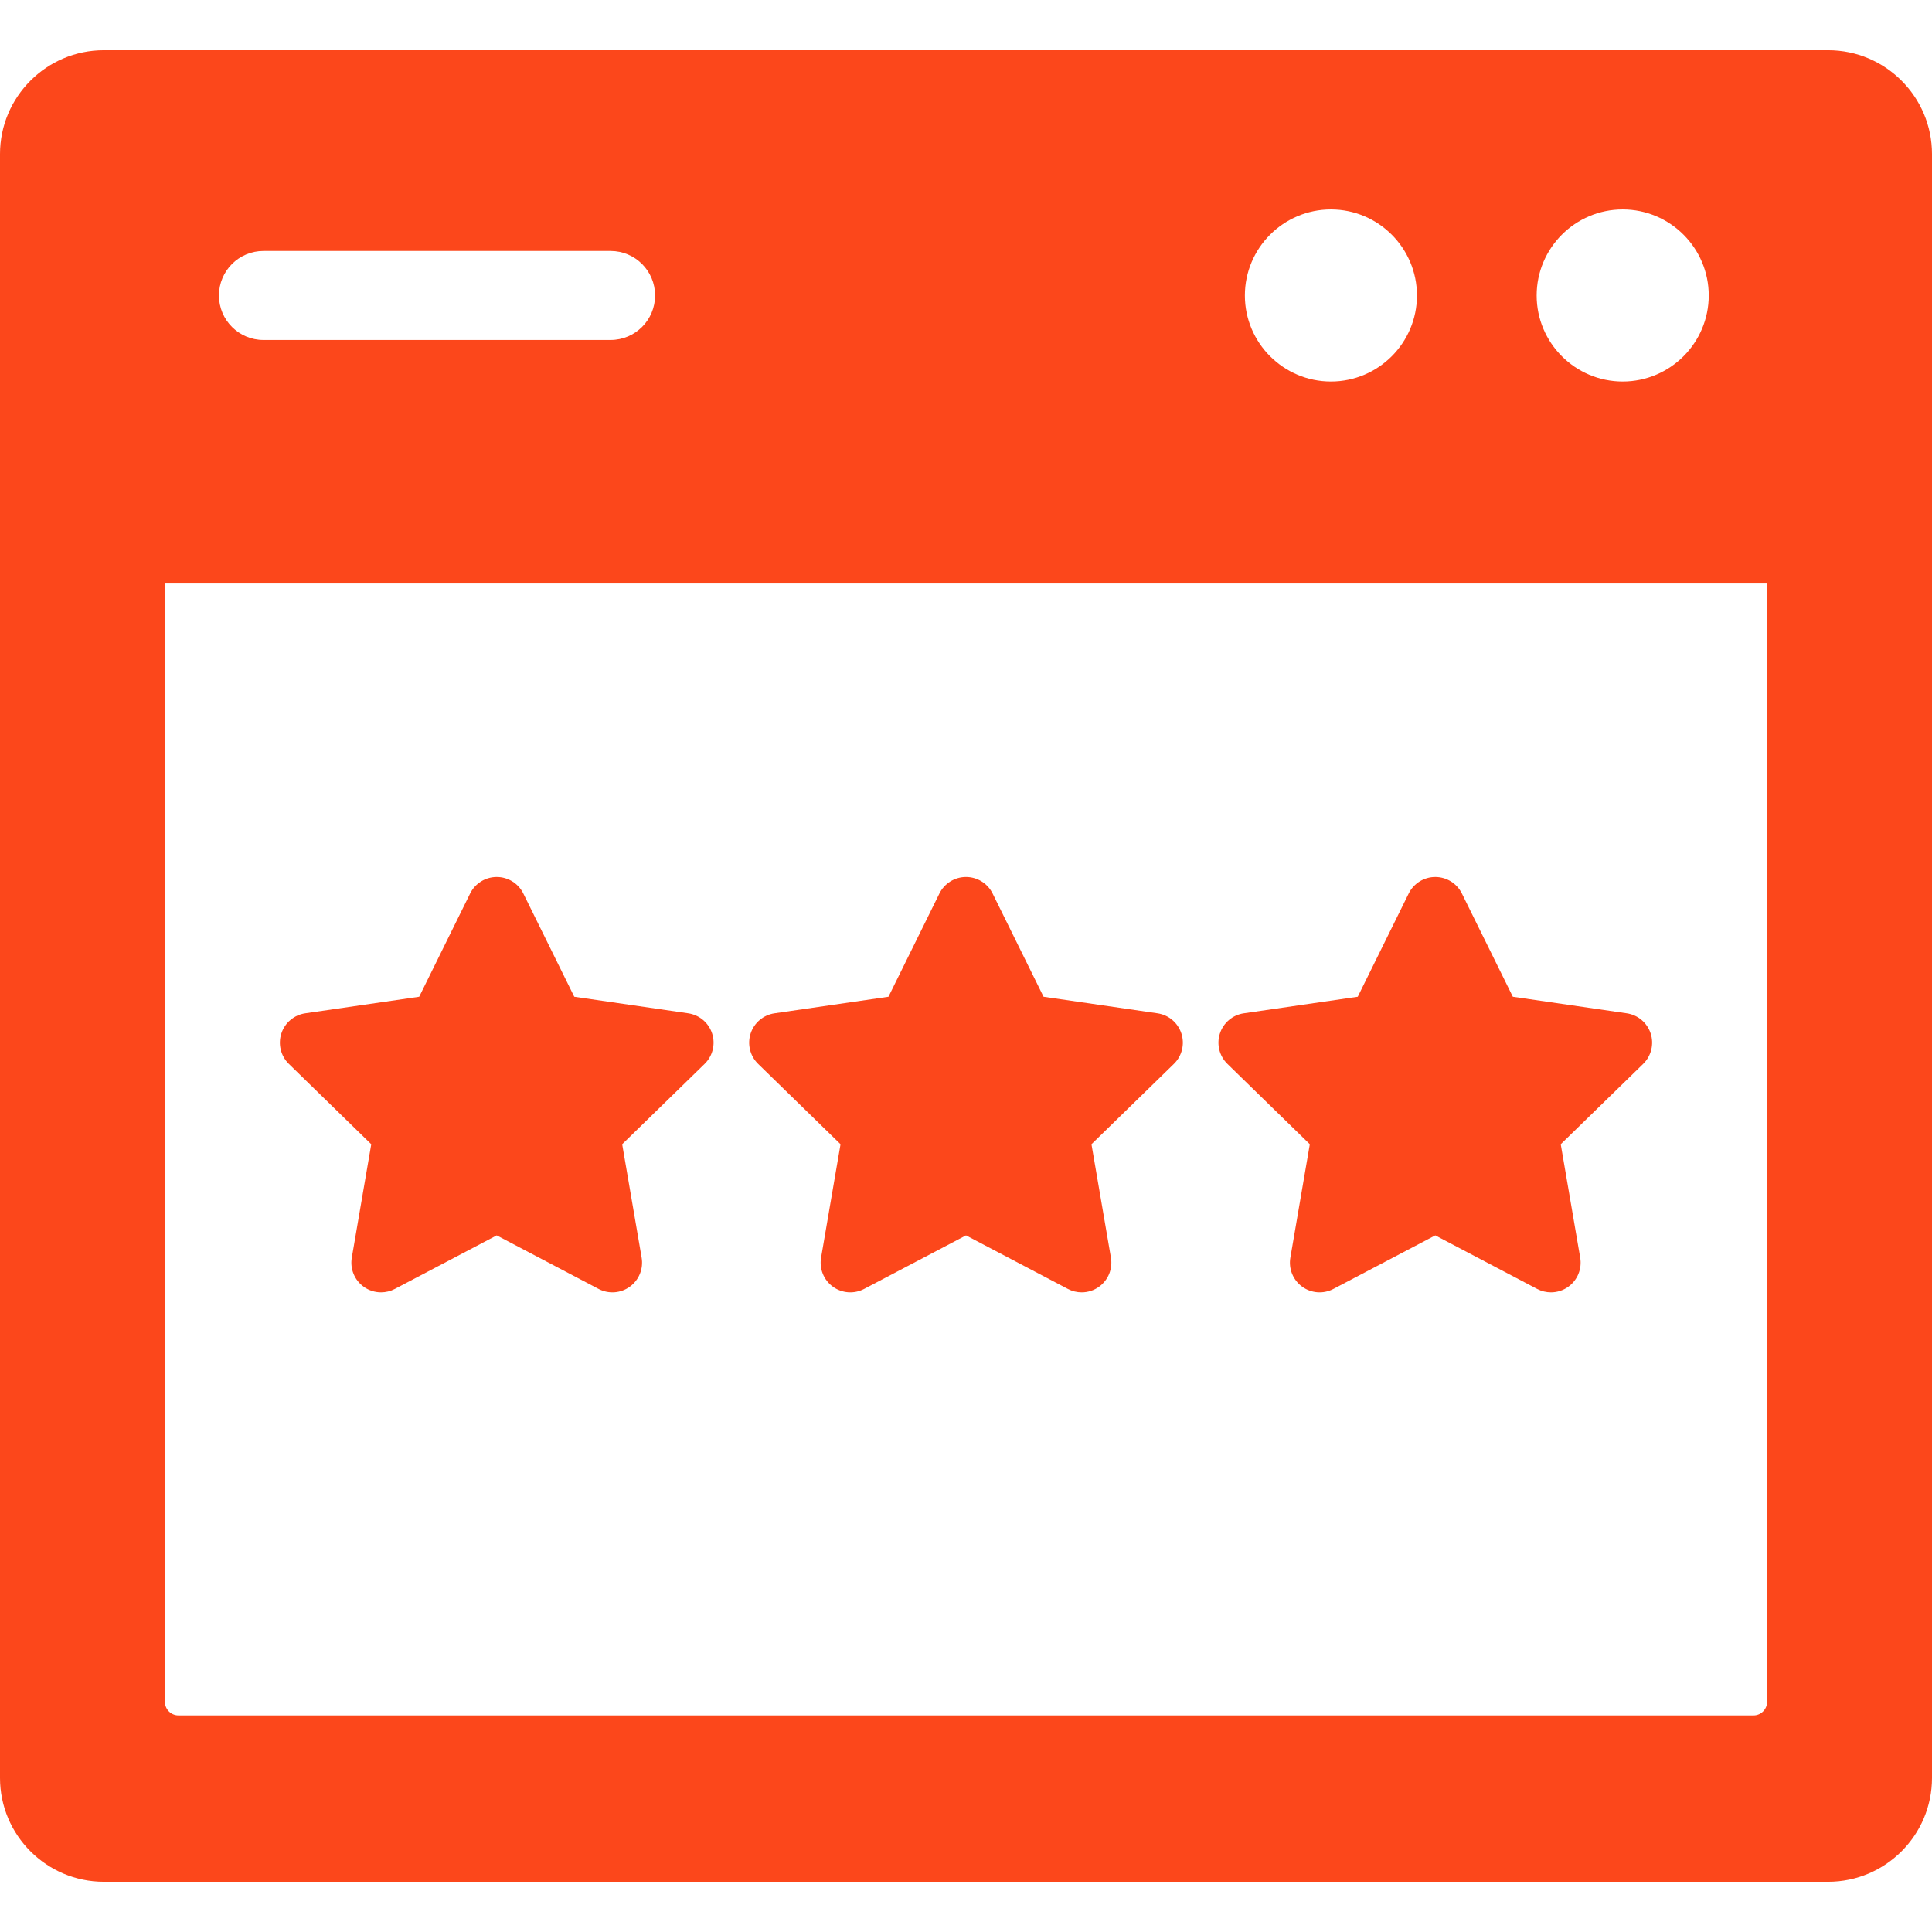
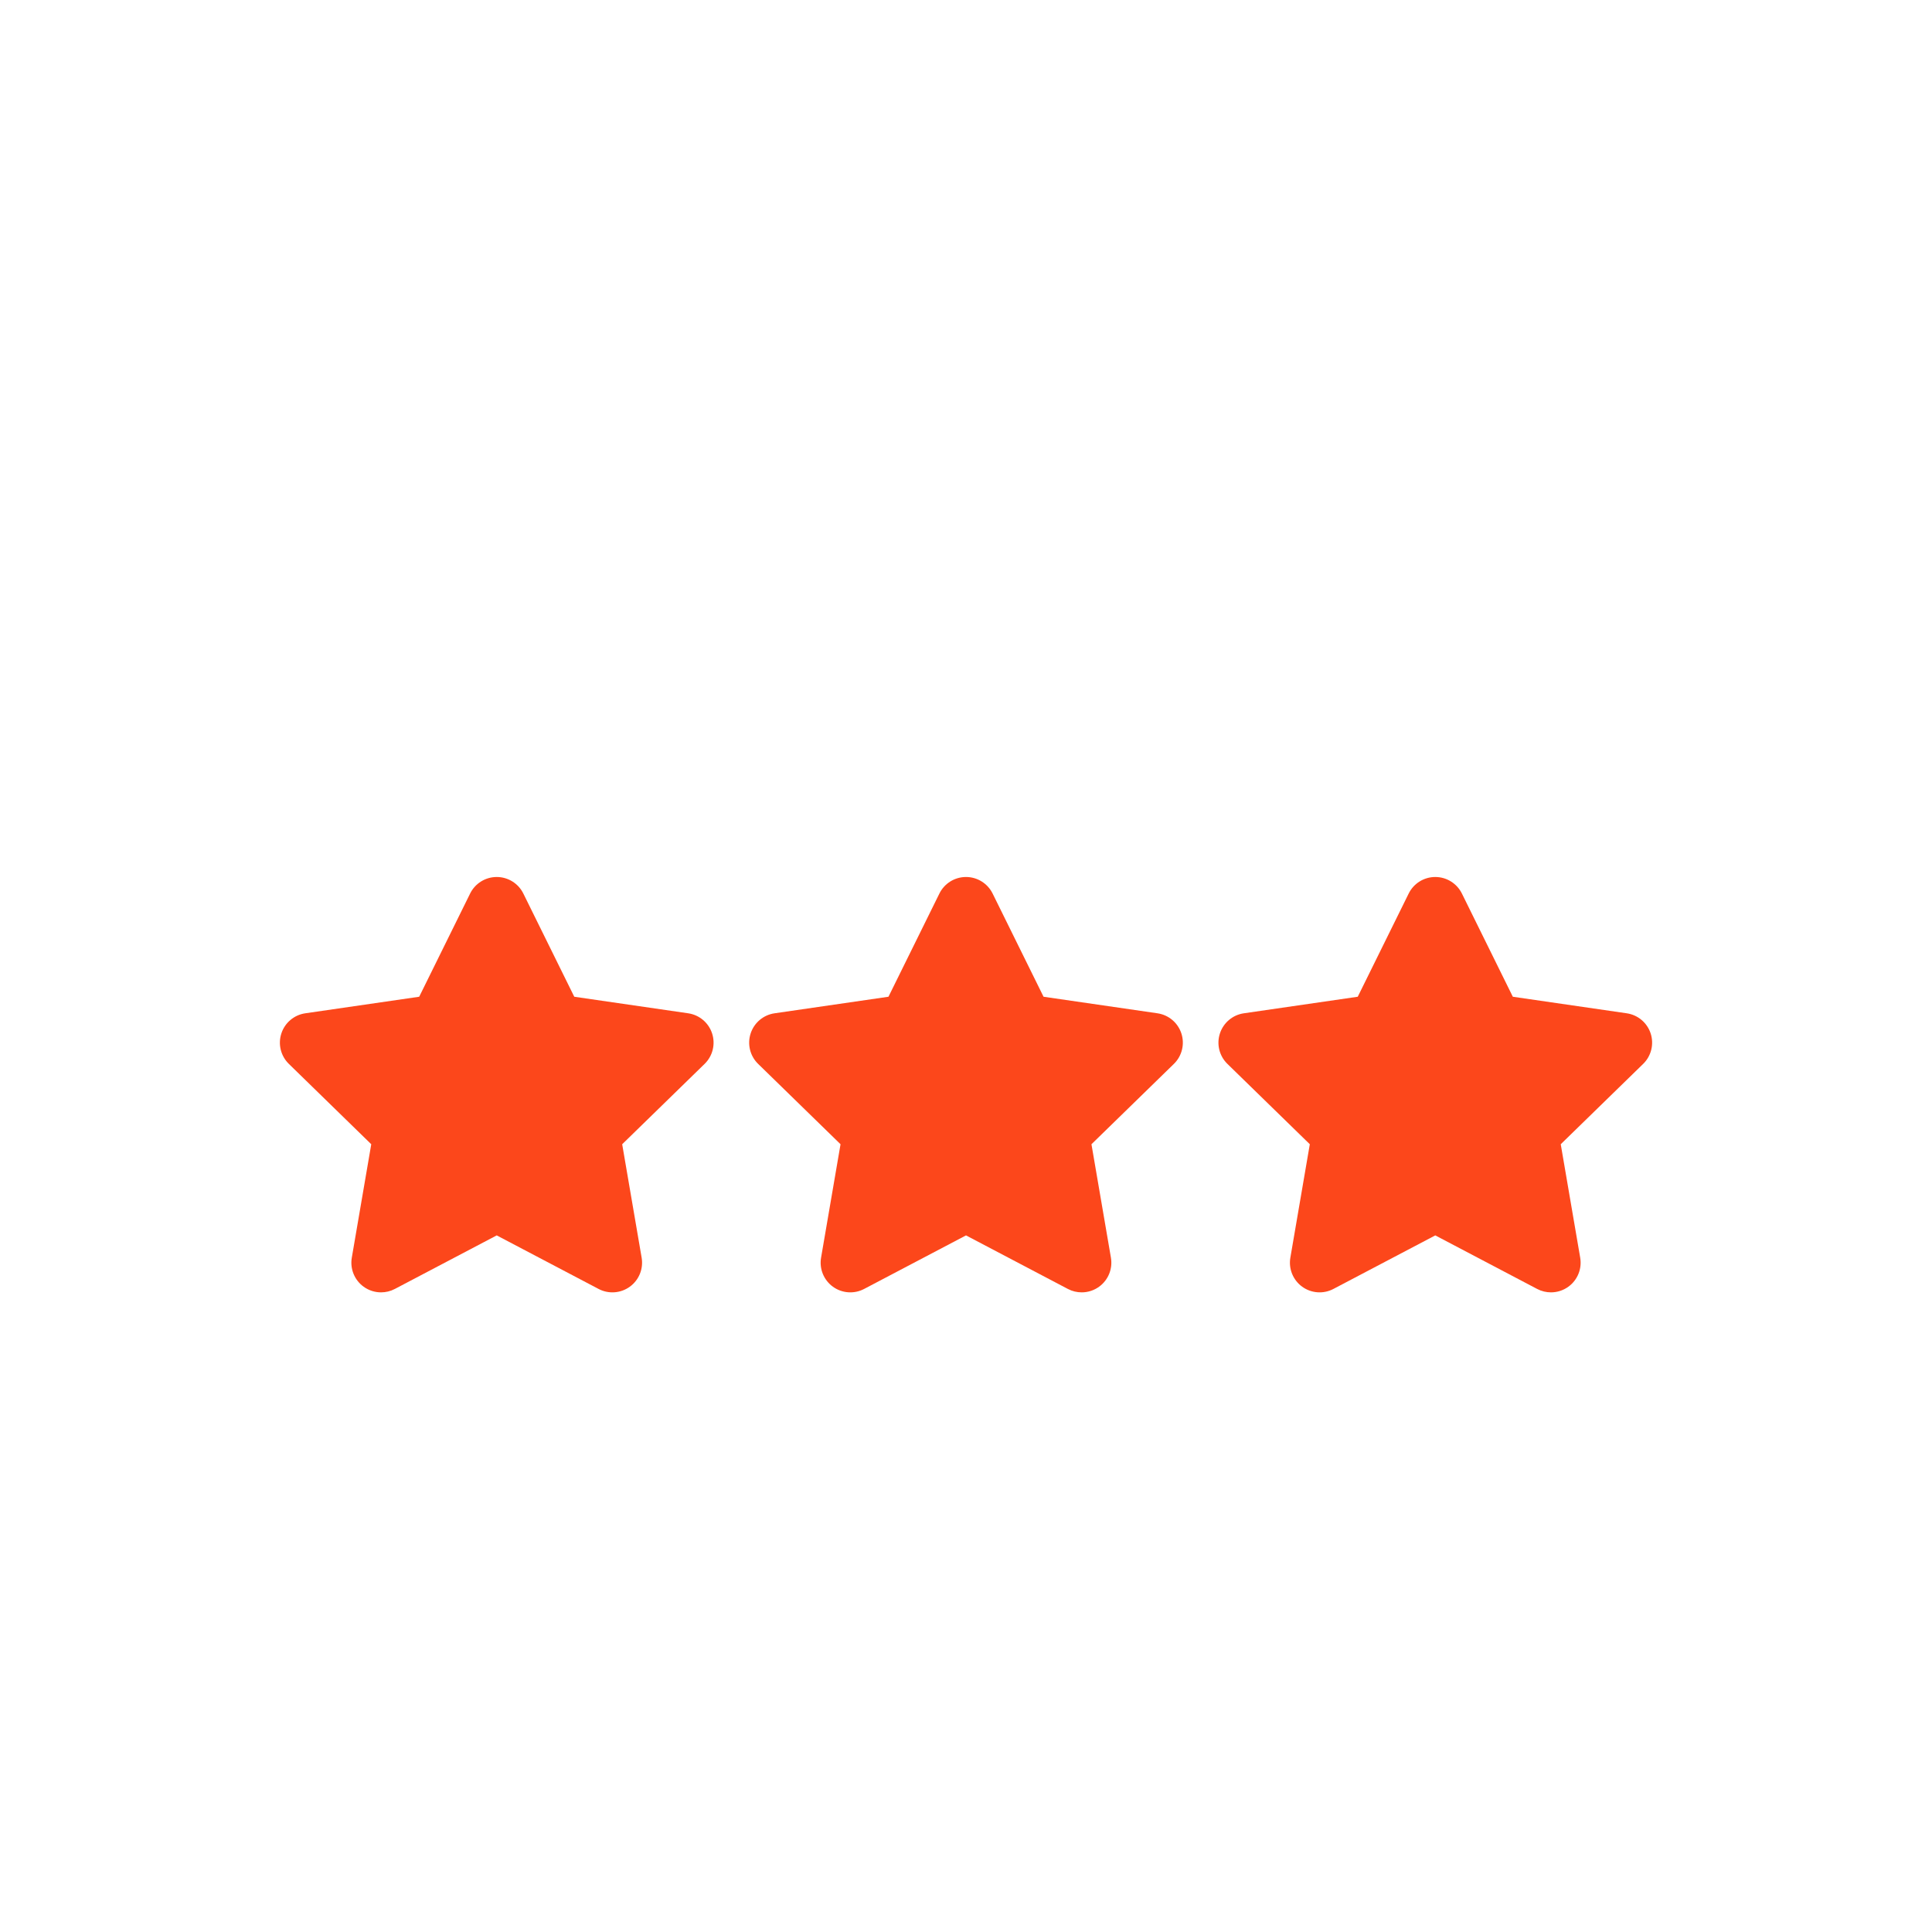
<svg xmlns="http://www.w3.org/2000/svg" version="1.1" id="Capa_1" x="0px" y="0px" viewBox="0 0 325.592 325.592" style="enable-background:new 0 0 325.592 325.592;" xml:space="preserve" width="512px" height="512px">
  <g>
    <path d="M141.652,192.834l-3.28,19.116c-0.322,1.876,0.449,3.771,1.988,4.891c1.539,1.117,3.579,1.268,5.266,0.381l17.17-9.026   l17.17,9.026c0.731,0.385,1.53,0.574,2.325,0.574c1.037,0,2.069-0.322,2.94-0.955c1.539-1.119,2.311-3.015,1.988-4.891   l-3.28-19.116l13.891-13.54c1.362-1.328,1.854-3.315,1.265-5.125c-0.588-1.811-2.152-3.13-4.036-3.403l-19.194-2.789l-8.585-17.394   c-0.842-1.707-2.58-2.787-4.483-2.787s-3.642,1.08-4.483,2.787l-8.585,17.394l-19.194,2.789c-1.884,0.273-3.448,1.593-4.036,3.403   c-0.589,1.81-0.098,3.797,1.265,5.125L141.652,192.834z" fill="#fc471b" />
    <path d="M62.566,192.834l-3.279,19.116c-0.322,1.876,0.449,3.773,1.988,4.891c0.872,0.633,1.903,0.955,2.94,0.955   c0.795,0,1.594-0.189,2.326-0.574l17.168-9.026l17.17,9.026c1.685,0.887,3.727,0.736,5.266-0.381   c1.539-1.118,2.311-3.015,1.988-4.891l-3.279-19.116l13.891-13.54c1.362-1.328,1.854-3.315,1.265-5.125   c-0.588-1.811-2.152-3.13-4.036-3.403l-19.195-2.789l-8.585-17.394c-0.842-1.707-2.58-2.787-4.483-2.787   c-1.903,0-3.642,1.081-4.483,2.787l-8.584,17.394l-19.194,2.789c-1.884,0.273-3.448,1.593-4.036,3.403   c-0.589,1.81-0.098,3.797,1.265,5.125L62.566,192.834z" fill="#fc471b" />
    <path d="M220.737,192.834l-3.279,19.116c-0.322,1.876,0.449,3.773,1.988,4.891c1.538,1.117,3.579,1.268,5.266,0.381l17.17-9.026   l17.168,9.026c0.732,0.385,1.531,0.574,2.326,0.574c1.037,0,2.069-0.322,2.94-0.955c1.539-1.118,2.311-3.015,1.988-4.891   l-3.279-19.116l13.89-13.54c1.362-1.328,1.854-3.315,1.265-5.125c-0.588-1.811-2.152-3.13-4.036-3.403l-19.194-2.789l-8.584-17.394   c-0.842-1.706-2.58-2.787-4.483-2.787c-1.903,0-3.642,1.08-4.483,2.787l-8.585,17.394l-19.195,2.789   c-1.884,0.273-3.448,1.593-4.036,3.403c-0.589,1.81-0.098,3.797,1.265,5.125L220.737,192.834z" fill="#fc471b" />
-     <path d="M308.092,8.463H17.5c-9.649,0-17.5,7.851-17.5,17.5v273.666c0,9.649,7.851,17.5,17.5,17.5h290.592   c9.649,0,17.5-7.851,17.5-17.5V25.963C325.592,16.313,317.741,8.463,308.092,8.463z M273.466,35.296c7.994,0,14.5,6.505,14.5,14.5   s-6.506,14.5-14.5,14.5c-7.996,0-14.5-6.505-14.5-14.5S265.47,35.296,273.466,35.296z M224.294,35.296   c7.995,0,14.5,6.505,14.5,14.5s-6.505,14.5-14.5,14.5c-7.995,0-14.5-6.505-14.5-14.5S216.299,35.296,224.294,35.296z    M44.399,42.296h58.5c4.143,0,7.5,3.357,7.5,7.5s-3.357,7.5-7.5,7.5h-58.5c-4.143,0-7.5-3.357-7.5-7.5S40.257,42.296,44.399,42.296   z M297.796,286.806c0,1.258-1.024,2.283-2.283,2.283H30.079c-1.259,0-2.283-1.025-2.283-2.283V98.336h270V286.806z" fill="#fc471b" />
  </g>
  <g>
</g>
  <g>
</g>
  <g>
</g>
  <g>
</g>
  <g>
</g>
  <g>
</g>
  <g>
</g>
  <g>
</g>
  <g>
</g>
  <g>
</g>
  <g>
</g>
  <g>
</g>
  <g>
</g>
  <g>
</g>
  <g>
</g>
</svg>